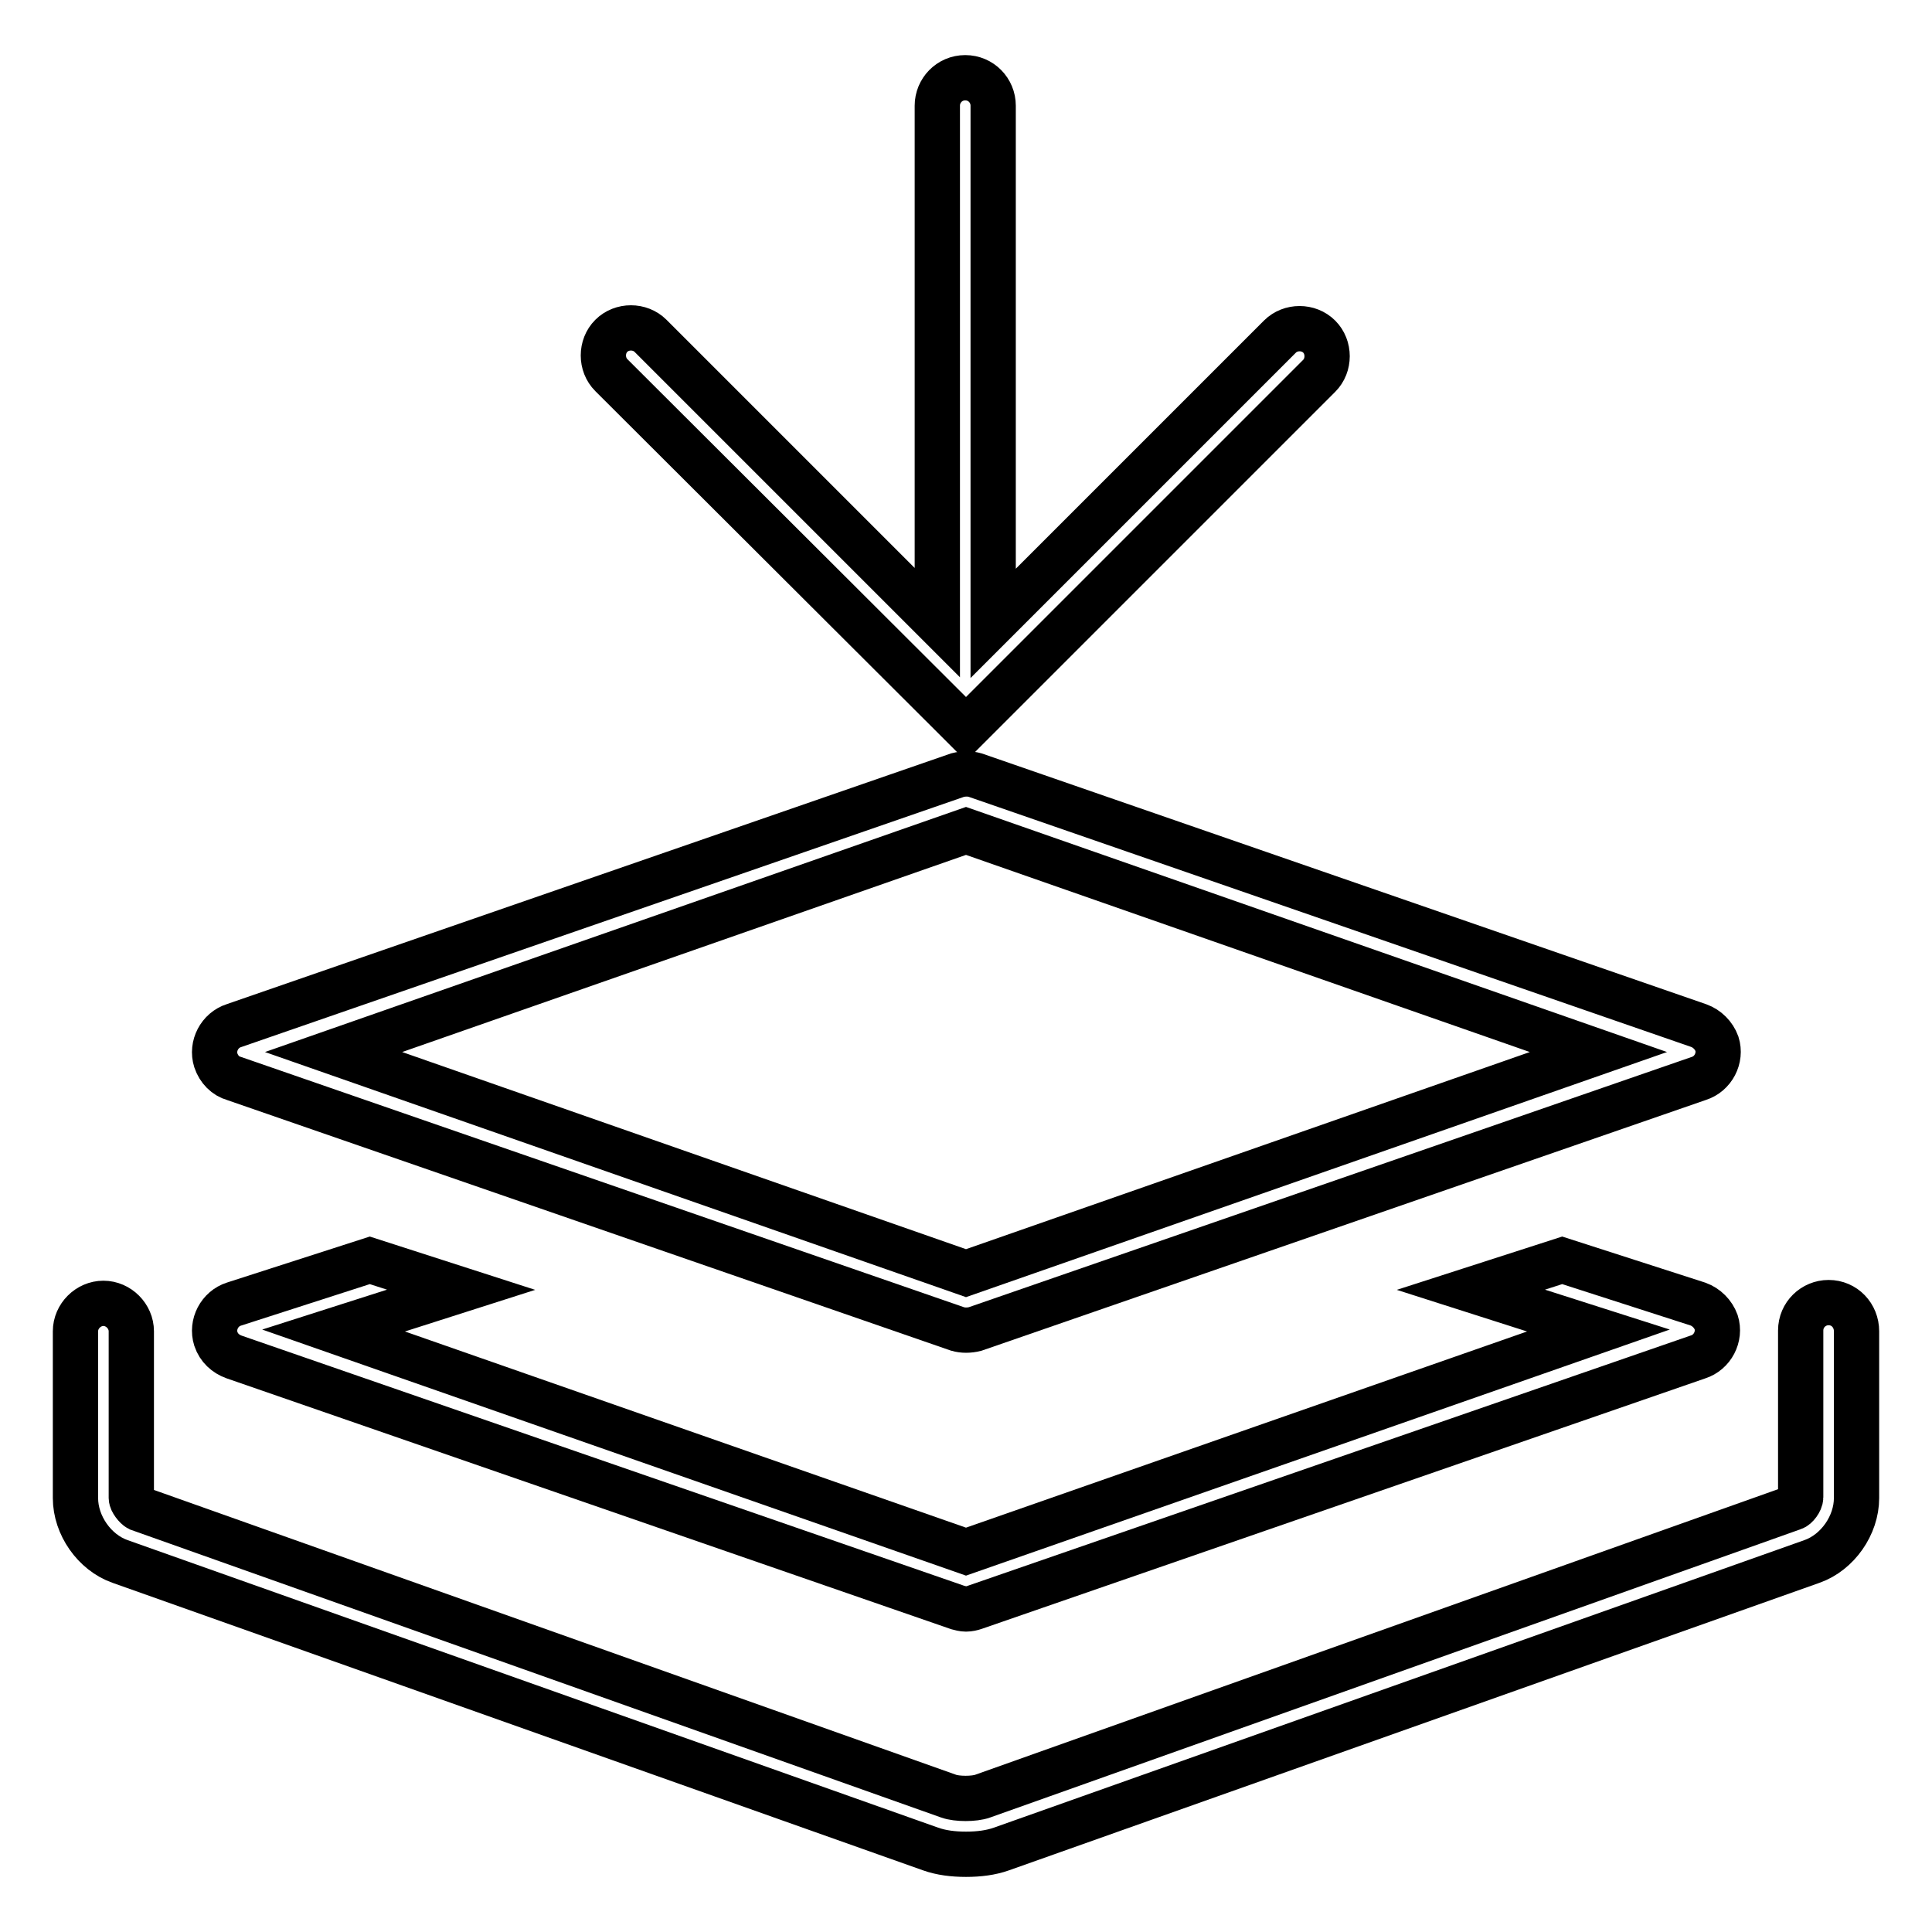
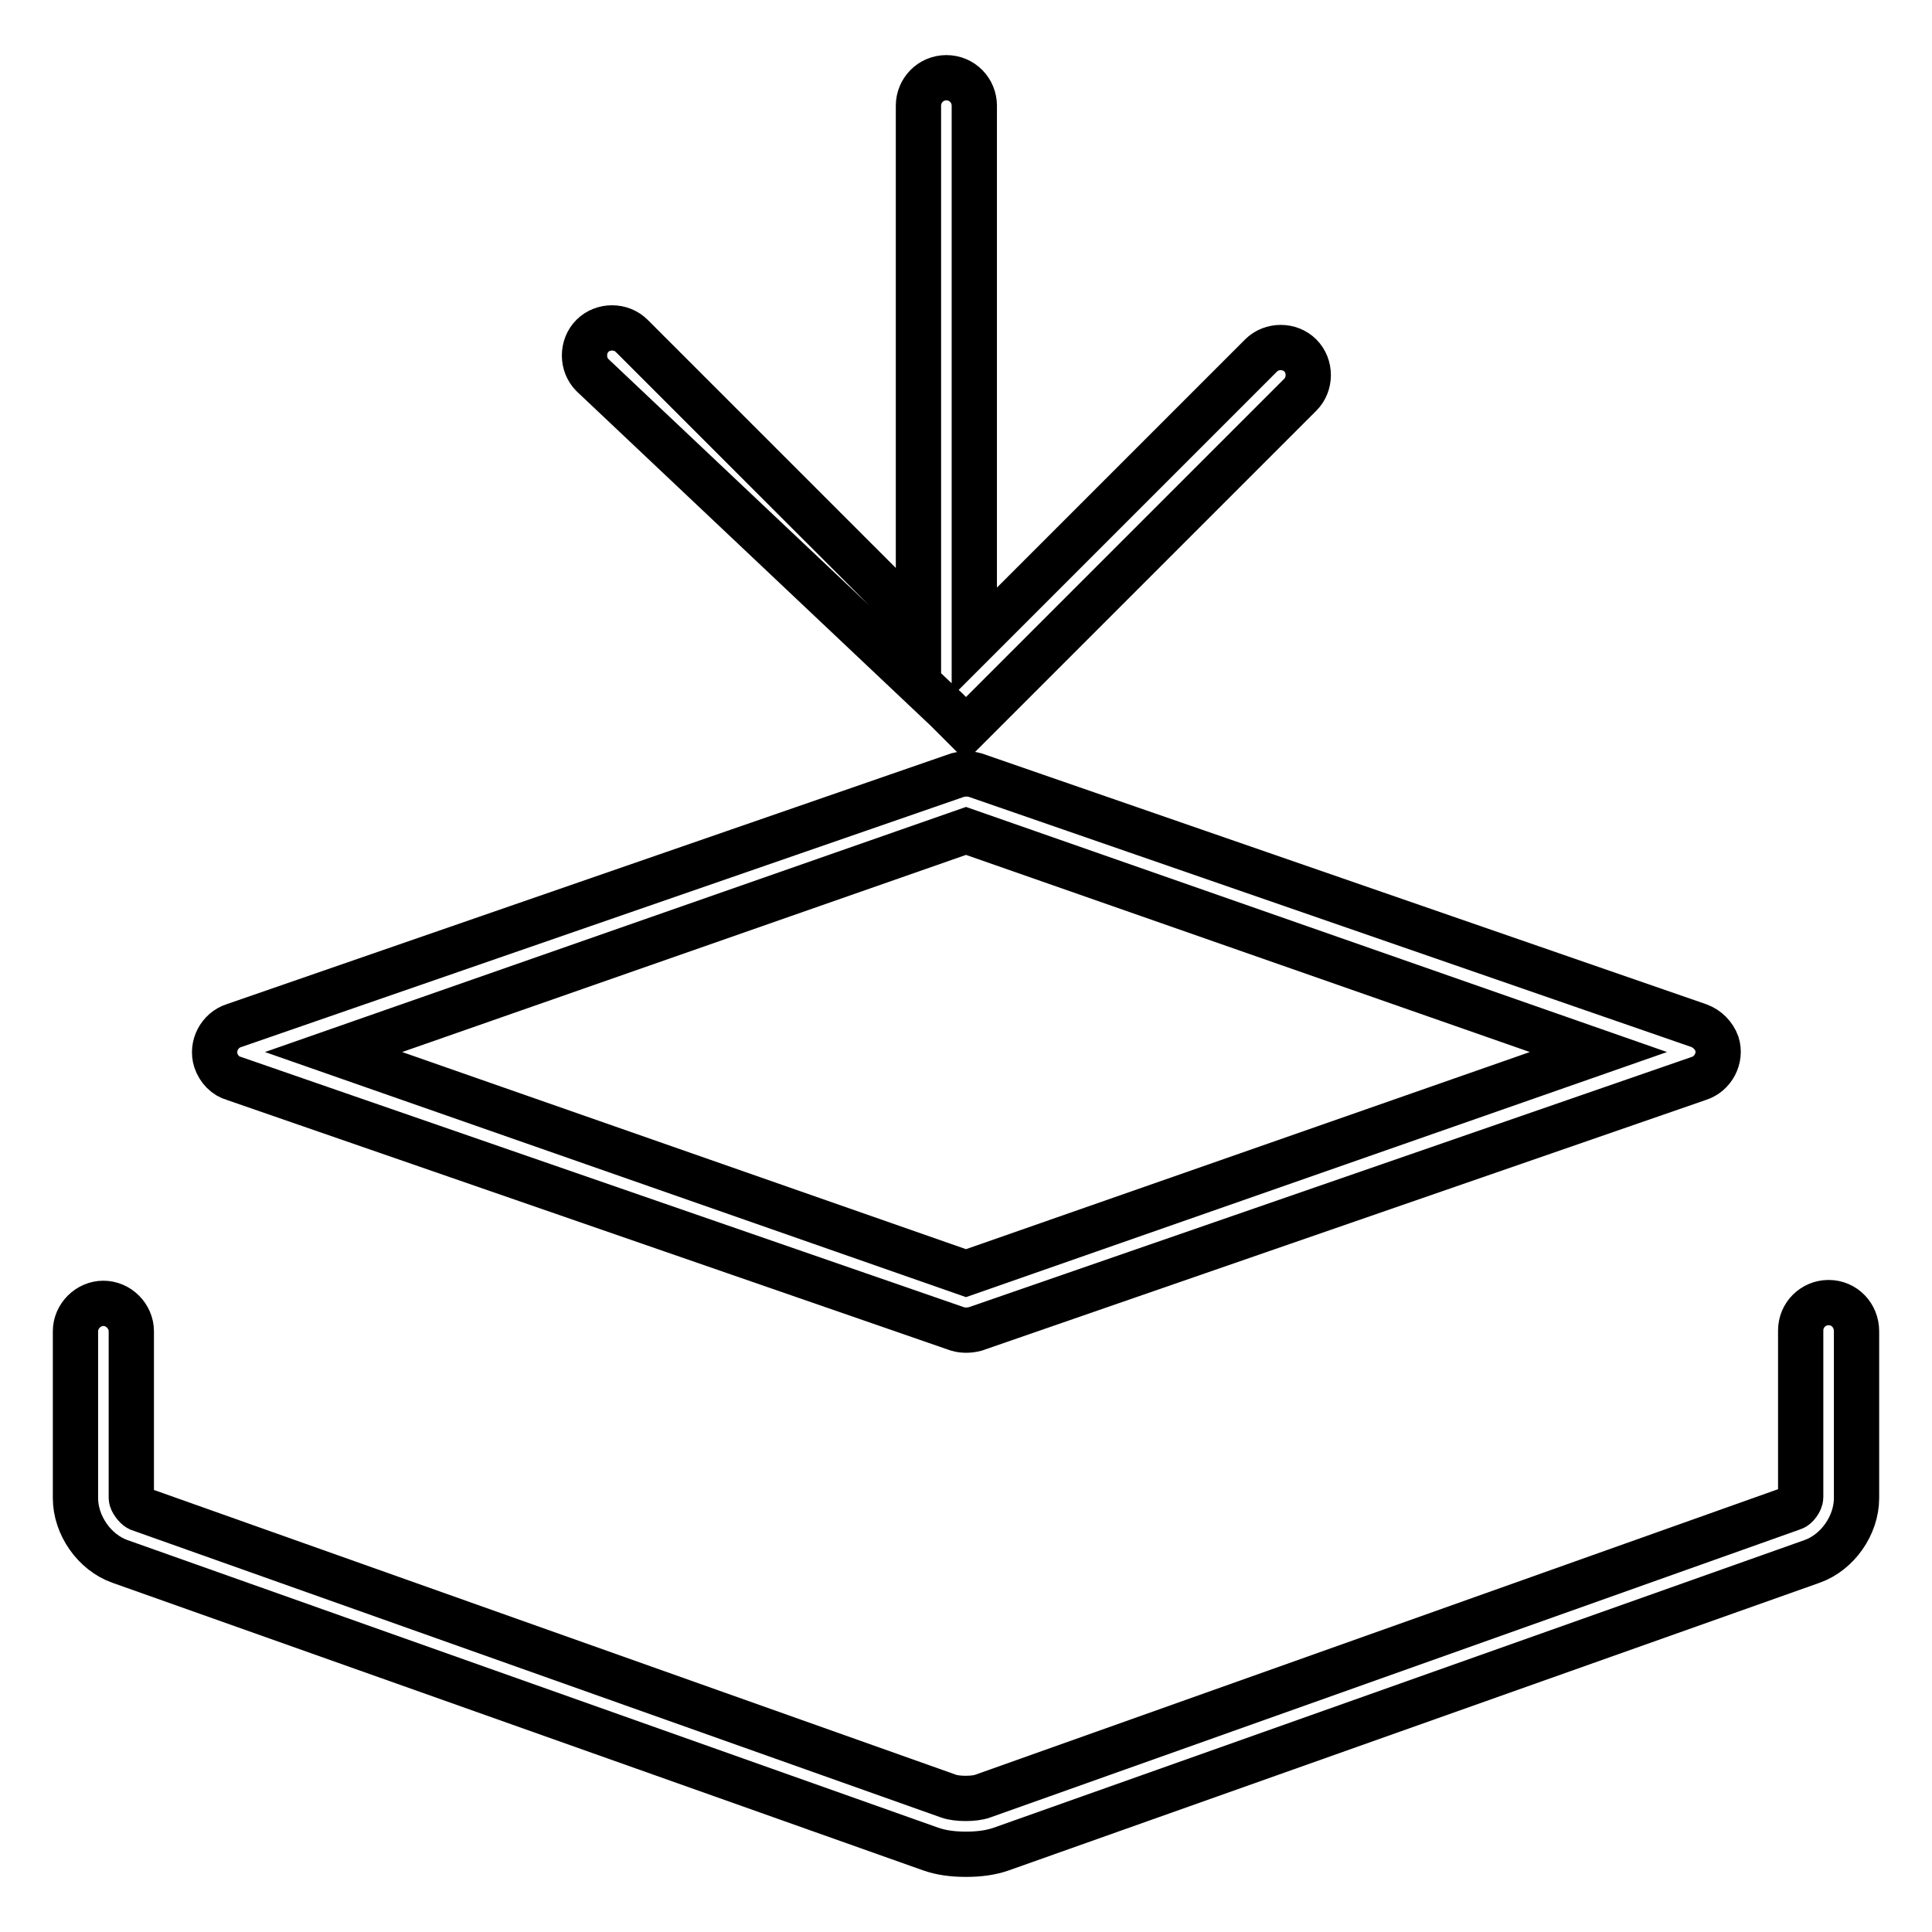
<svg xmlns="http://www.w3.org/2000/svg" version="1.1" x="0px" y="0px" viewBox="0 0 256 256" enable-background="new 0 0 256 256" xml:space="preserve">
  <g>
-     <path stroke-width="6" fill-opacity="0" stroke="#000000" d="M242.3,172.6c-2,0-3.7,1.6-3.7,3.7v22.1c0,0.5-0.6,1.3-1,1.4L130.2,238c-1.1,0.4-3.4,0.4-4.5,0L18.4,199.9 c-0.4-0.2-1-1-1-1.4v-22.1c0-2-1.7-3.7-3.7-3.7c-2,0-3.7,1.7-3.7,3.7v22.1c0,3.6,2.5,7.2,5.9,8.4l107.4,38.1c1.4,0.5,3,0.7,4.7,0.7 c1.7,0,3.3-0.2,4.7-0.7l107.4-38.1c3.4-1.2,5.9-4.8,5.9-8.4v-22.1C246,174.3,244.4,172.6,242.3,172.6L242.3,172.6z M125.4,94 l0.1,0.1l2.5,2.5l2.5-2.5l0.1-0.1l44.2-44.2c1.4-1.4,1.4-3.8,0-5.2c-1.4-1.4-3.8-1.4-5.2,0l-38,38V14c0-2-1.6-3.7-3.7-3.7 s-3.7,1.7-3.7,3.7v68.5l-38-38c-1.4-1.4-3.8-1.4-5.2,0c-1.4,1.4-1.4,3.8,0,5.2l0,0L125.4,94z" />
+     <path stroke-width="6" fill-opacity="0" stroke="#000000" d="M242.3,172.6c-2,0-3.7,1.6-3.7,3.7v22.1c0,0.5-0.6,1.3-1,1.4L130.2,238c-1.1,0.4-3.4,0.4-4.5,0L18.4,199.9 c-0.4-0.2-1-1-1-1.4v-22.1c0-2-1.7-3.7-3.7-3.7c-2,0-3.7,1.7-3.7,3.7v22.1c0,3.6,2.5,7.2,5.9,8.4l107.4,38.1c1.4,0.5,3,0.7,4.7,0.7 c1.7,0,3.3-0.2,4.7-0.7l107.4-38.1c3.4-1.2,5.9-4.8,5.9-8.4v-22.1C246,174.3,244.4,172.6,242.3,172.6L242.3,172.6z M125.4,94 l0.1,0.1l2.5,2.5l0.1-0.1l44.2-44.2c1.4-1.4,1.4-3.8,0-5.2c-1.4-1.4-3.8-1.4-5.2,0l-38,38V14c0-2-1.6-3.7-3.7-3.7 s-3.7,1.7-3.7,3.7v68.5l-38-38c-1.4-1.4-3.8-1.4-5.2,0c-1.4,1.4-1.4,3.8,0,5.2l0,0L125.4,94z" />
    <path stroke-width="6" fill-opacity="0" stroke="#000000" d="M31,142.9l95.9,33.2c0.7,0.2,1.5,0.2,2.3,0l95.9-33.2c1.9-0.6,3-2.7,2.4-4.6c-0.4-1.1-1.3-2-2.4-2.4 l-95.9-33.2c-0.7-0.2-1.5-0.2-2.3,0L31,135.9c-1.9,0.6-3,2.7-2.4,4.6C29,141.7,29.9,142.6,31,142.9z M128,110.1l83.8,29.3 L128,168.7l-83.8-29.3L128,110.1L128,110.1z" />
-     <path stroke-width="6" fill-opacity="0" stroke="#000000" d="M31,179.8l95.9,33.2c0.4,0.1,0.7,0.2,1.1,0.2c0.4,0,0.8-0.1,1.1-0.2l95.9-33.2c1.9-0.6,3-2.7,2.4-4.6 c-0.4-1.1-1.3-2-2.4-2.4l-18-5.8l-12.1,3.9l16.9,5.4L128,205.6l-83.8-29.3l16.9-5.4L49,167l-18,5.8c-1.9,0.6-3,2.7-2.4,4.6 C29,178.6,29.9,179.4,31,179.8z" />
  </g>
</svg>